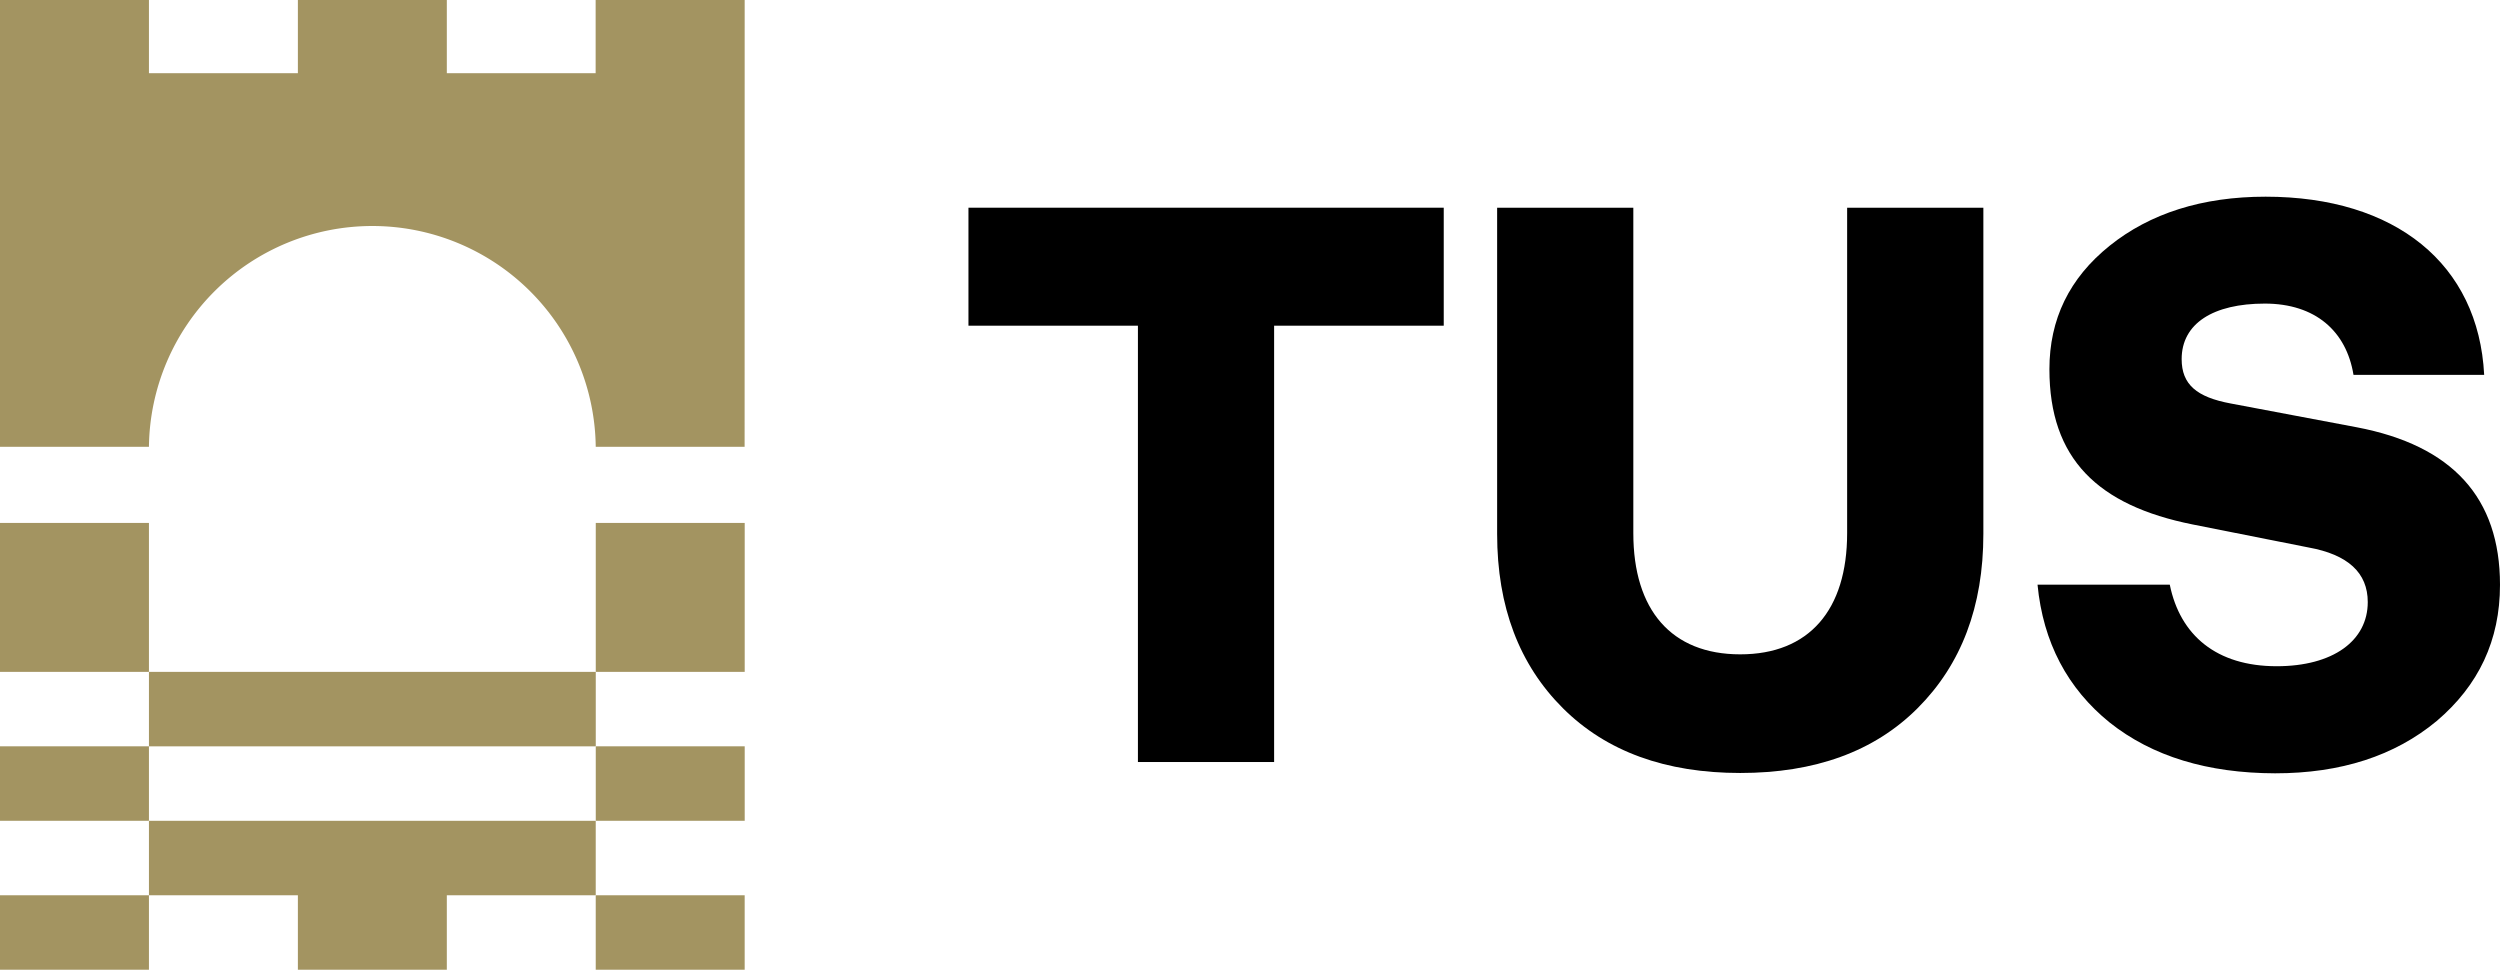
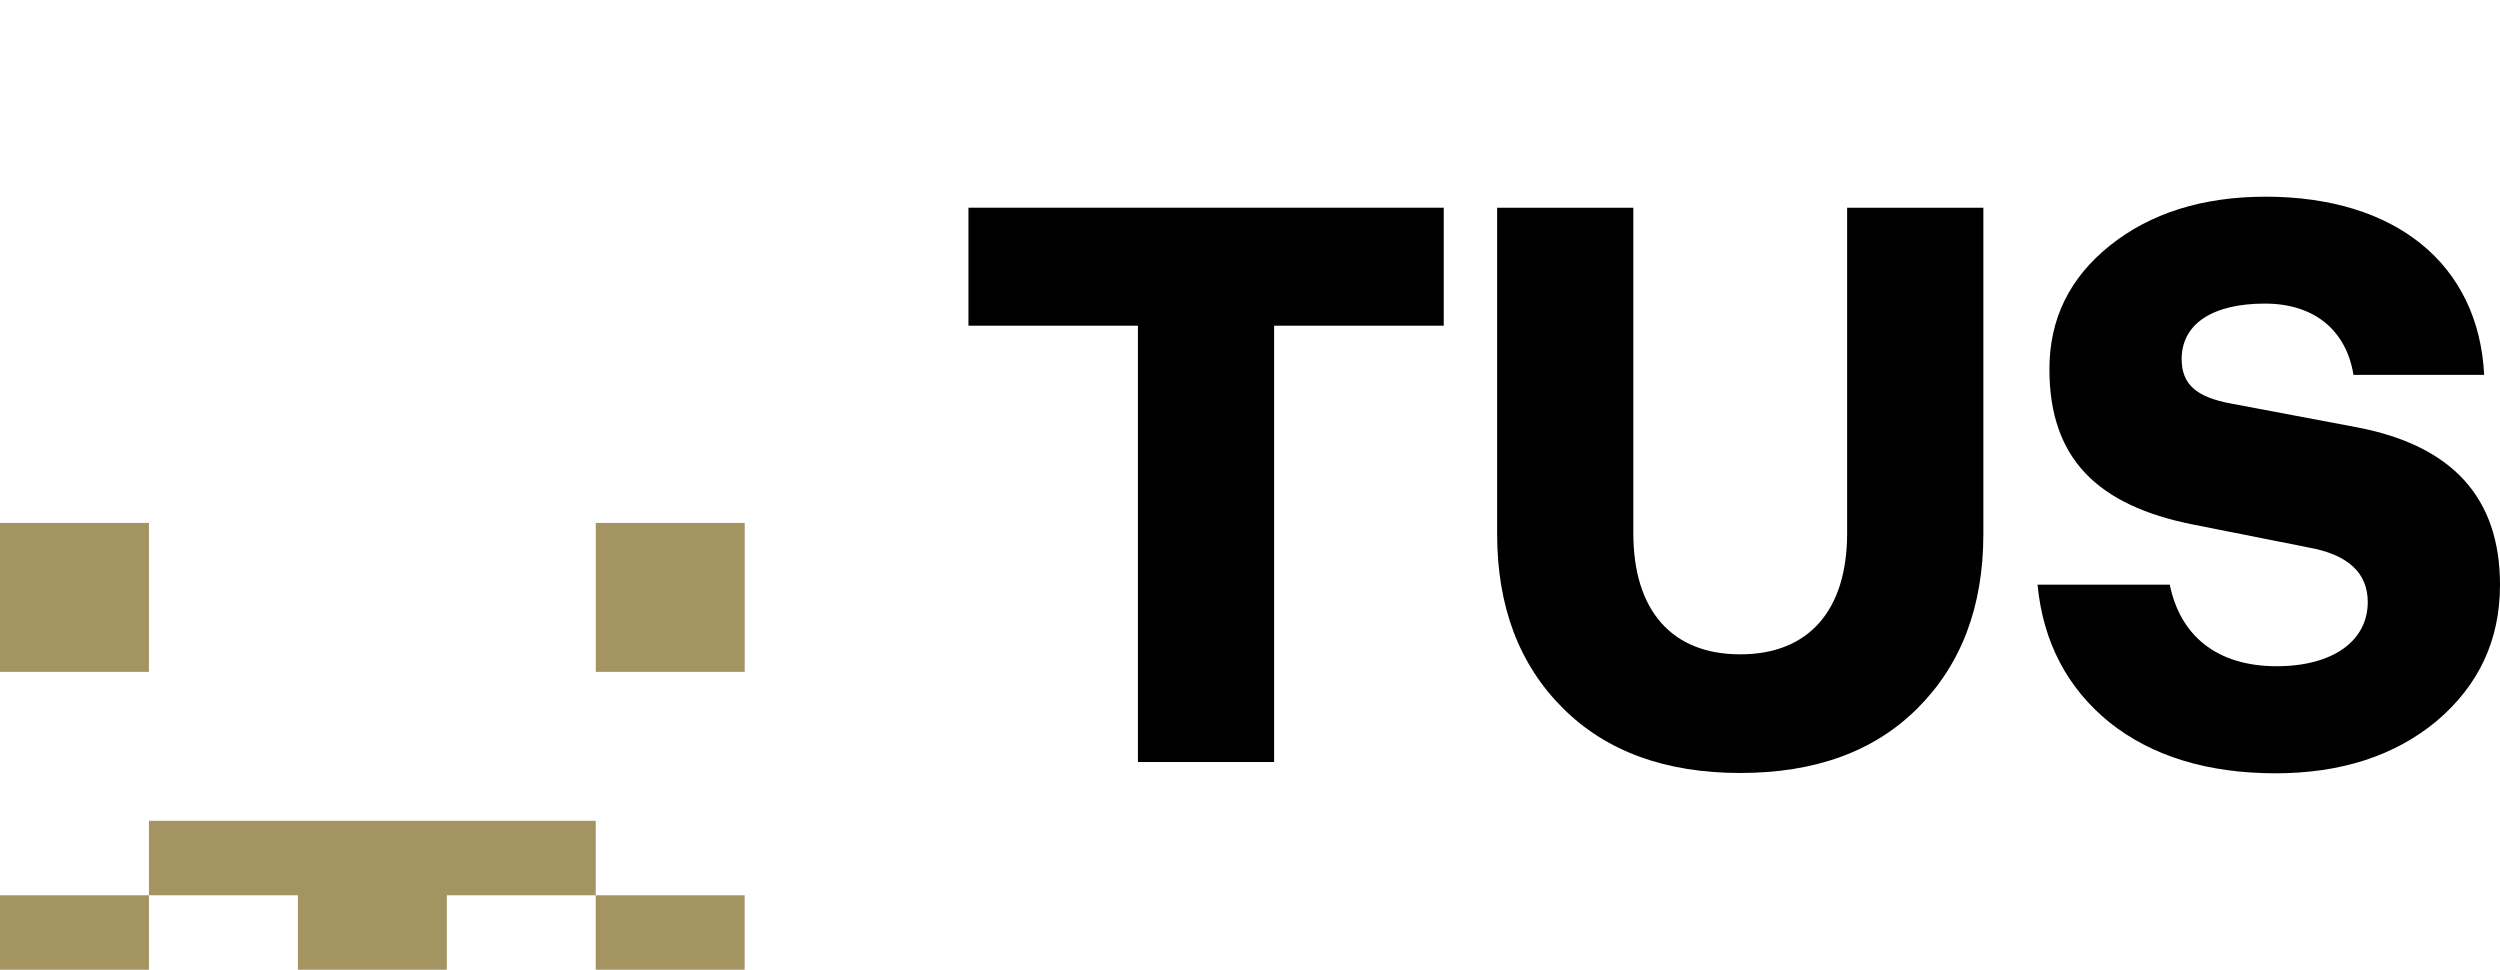
<svg xmlns="http://www.w3.org/2000/svg" viewBox="0 0 810.05 314.21">
  <defs>
    <style>.cls-1{fill:#a39461;}</style>
  </defs>
  <g id="Layer_2" data-name="Layer 2">
    <g id="Artwork">
      <path d="M368.71,246.91V105.53H313.8V67.3h154v38.23H412.84V246.91Z" />
      <path d="M485.1,67.3h44.13V172.76c0,24.89,12.32,39.26,34.64,39.26s34.64-14.37,34.64-39.26V67.3h44.14V173c0,23.61-7.19,42.34-21.3,56.46s-33.36,21-57.48,21-43.36-6.93-57.47-21S485.1,196.62,485.1,173Z" />
      <path d="M683.55,234.09c-13.6-11-21.55-25.92-23.35-44.65h42.85c3.34,16.42,15.14,26.43,34.64,26.43,18.22,0,29.51-8.22,29.51-20.79q0-14.24-19.24-17.7l-37.47-7.44c-30.79-6.16-46.44-21.3-46.44-50.3,0-16.16,6.42-29.5,19.5-40s30-15.91,50.55-15.91c42.08,0,69,21.81,70.82,57.73H762.58c-2.3-14.11-12.31-23.09-28.74-23.09-16.67,0-26.94,6.41-26.94,18,0,8.21,4.88,12.32,15.91,14.37l40.8,7.7c31,5.9,46.44,22.83,46.44,51.06,0,18-6.92,32.58-20.52,44.13q-20.4,16.94-52.35,16.94C715.37,250.51,697.41,245.12,683.55,234.09Z" />
-       <path class="cls-1" d="M241.29,0H193V23.71H144.78V0H96.52V23.71H48.26V0H0V144.77H48.26a72.39,72.39,0,0,1,144.77,0h48.24Z" />
      <rect class="cls-1" x="193.03" y="290.08" width="48.26" height="24.13" />
      <rect class="cls-1" y="290.08" width="48.26" height="24.13" />
-       <rect class="cls-1" y="241.82" width="48.26" height="24.13" />
-       <rect class="cls-1" x="193.04" y="241.82" width="48.26" height="24.13" />
-       <rect class="cls-1" x="48.26" y="217.7" width="144.78" height="24.13" />
      <polygon class="cls-1" points="193.03 265.95 48.26 265.95 48.26 290.08 96.52 290.08 96.52 314.21 144.78 314.21 144.78 290.08 193.03 290.08 193.03 265.95" />
      <rect class="cls-1" x="193.04" y="169.44" width="48.26" height="48.26" />
      <rect class="cls-1" y="169.44" width="48.26" height="48.26" />
    </g>
  </g>
</svg>